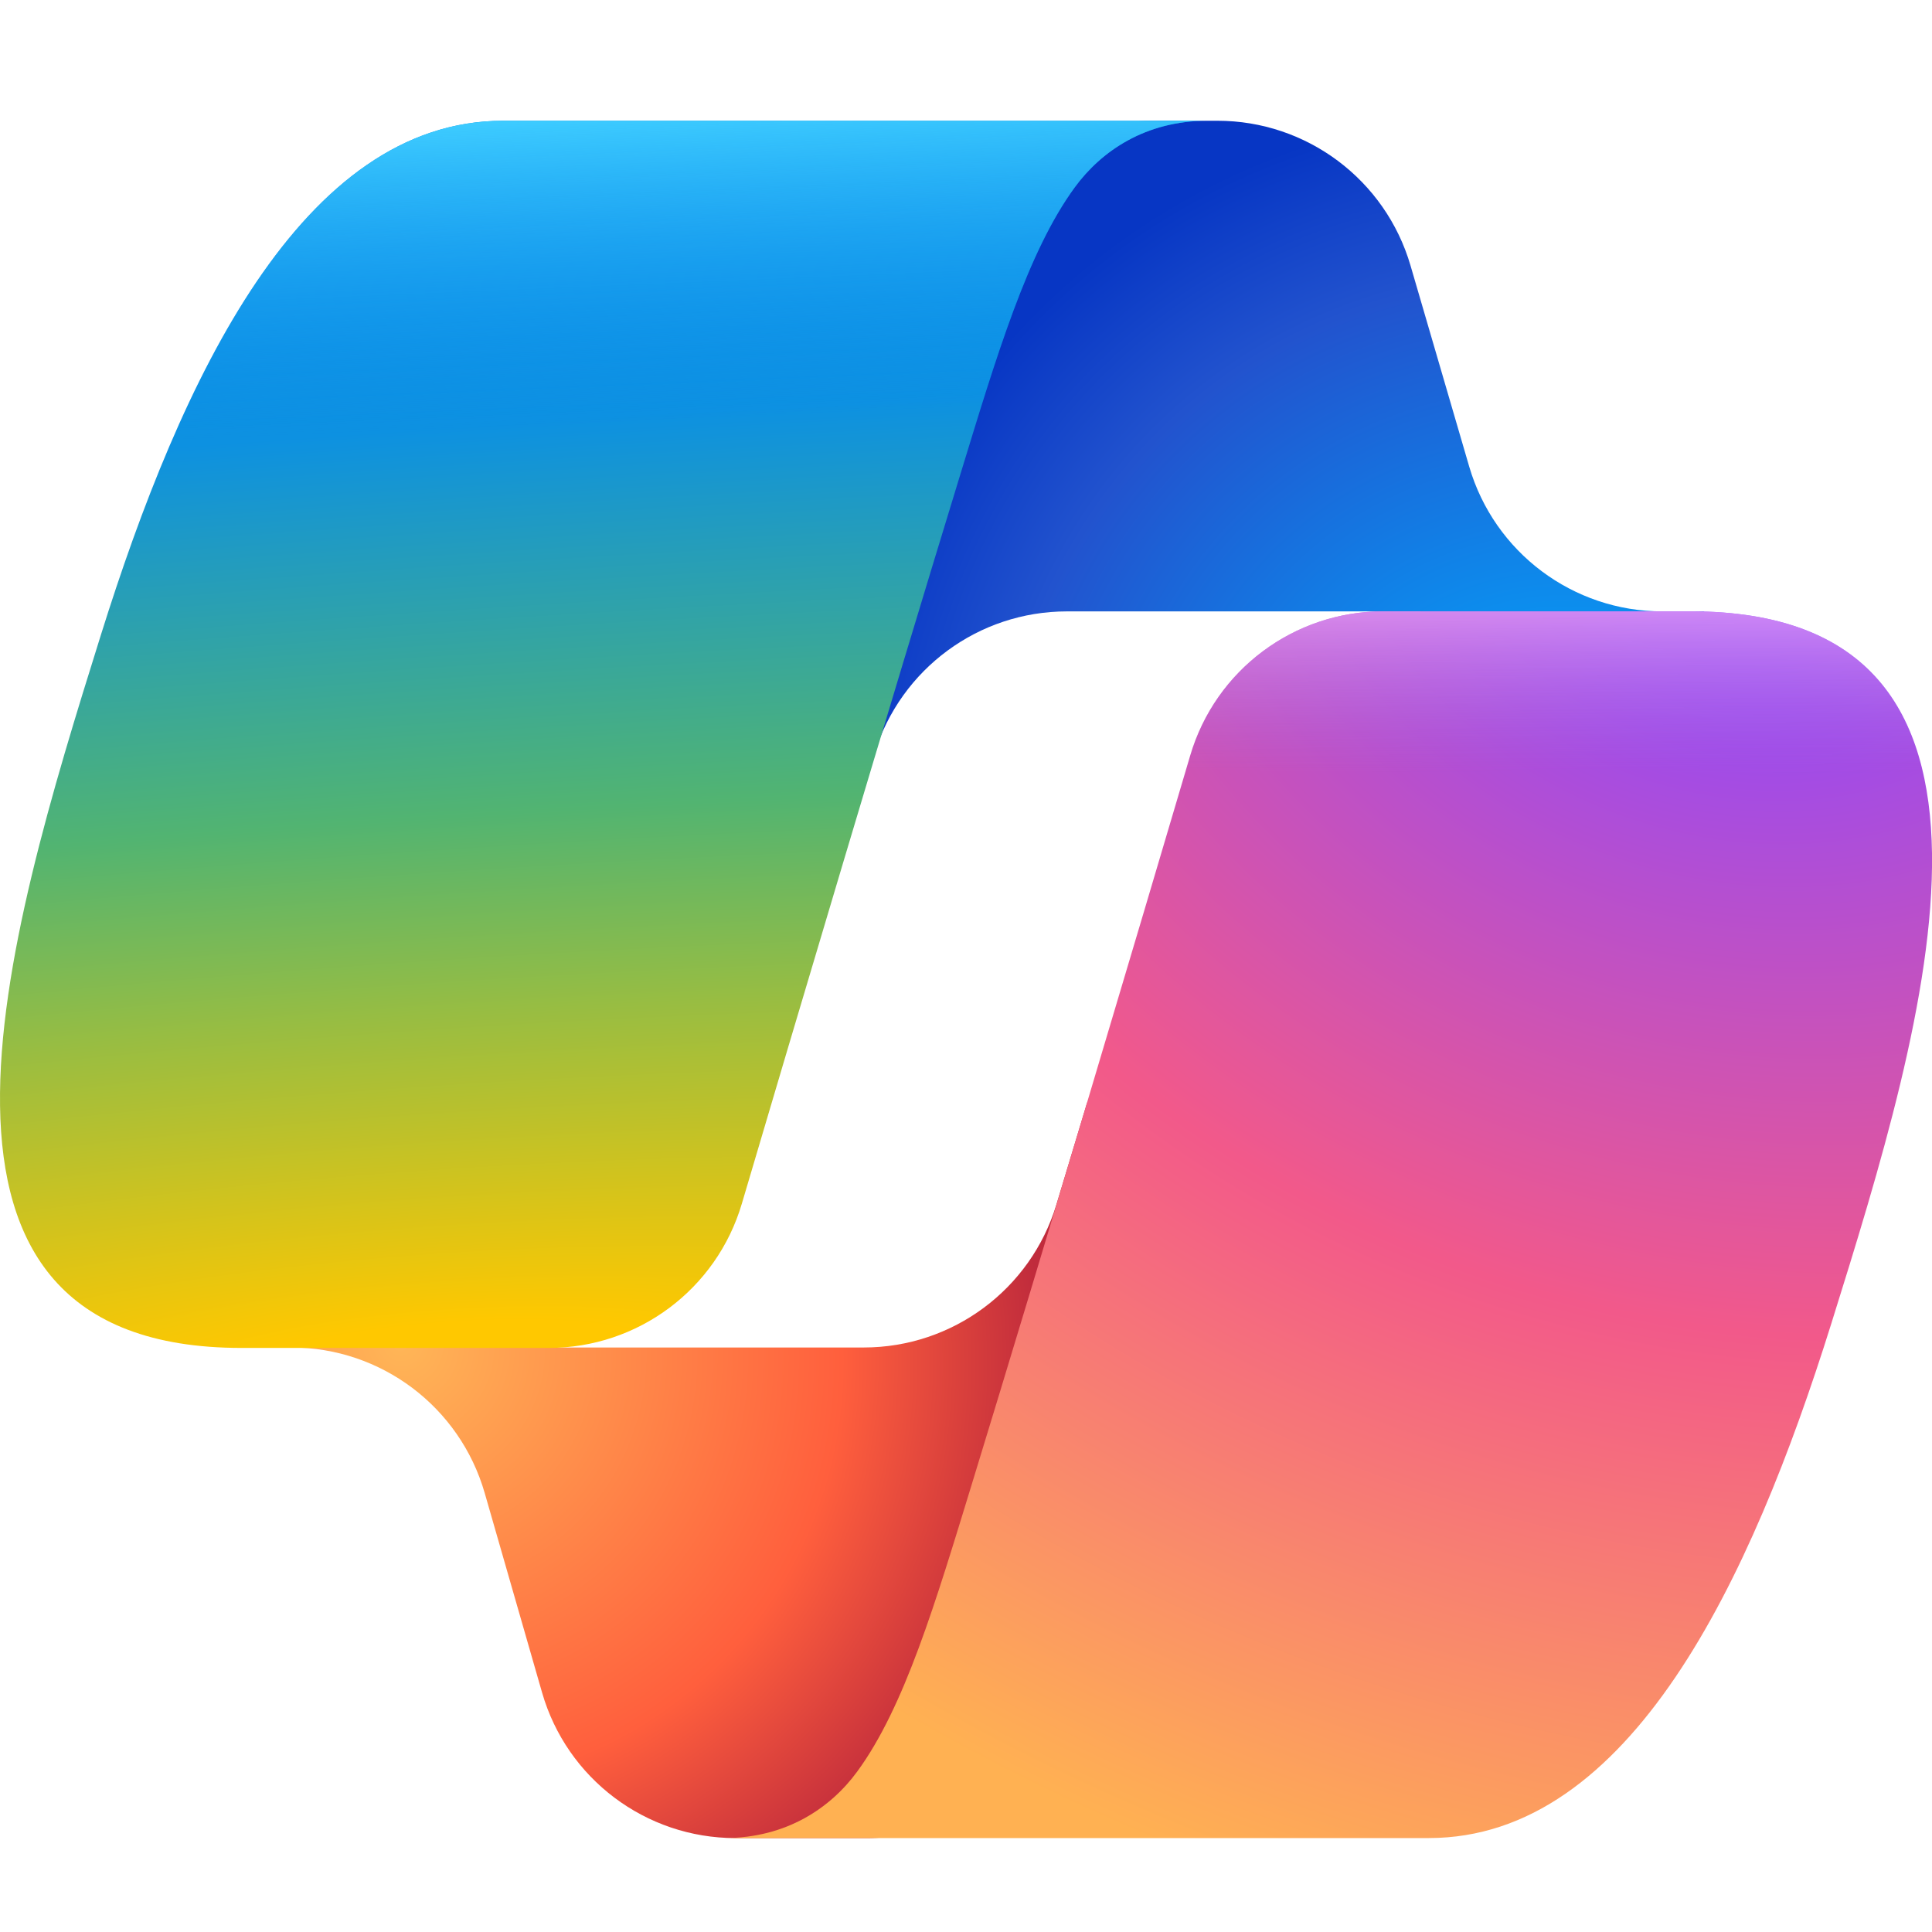
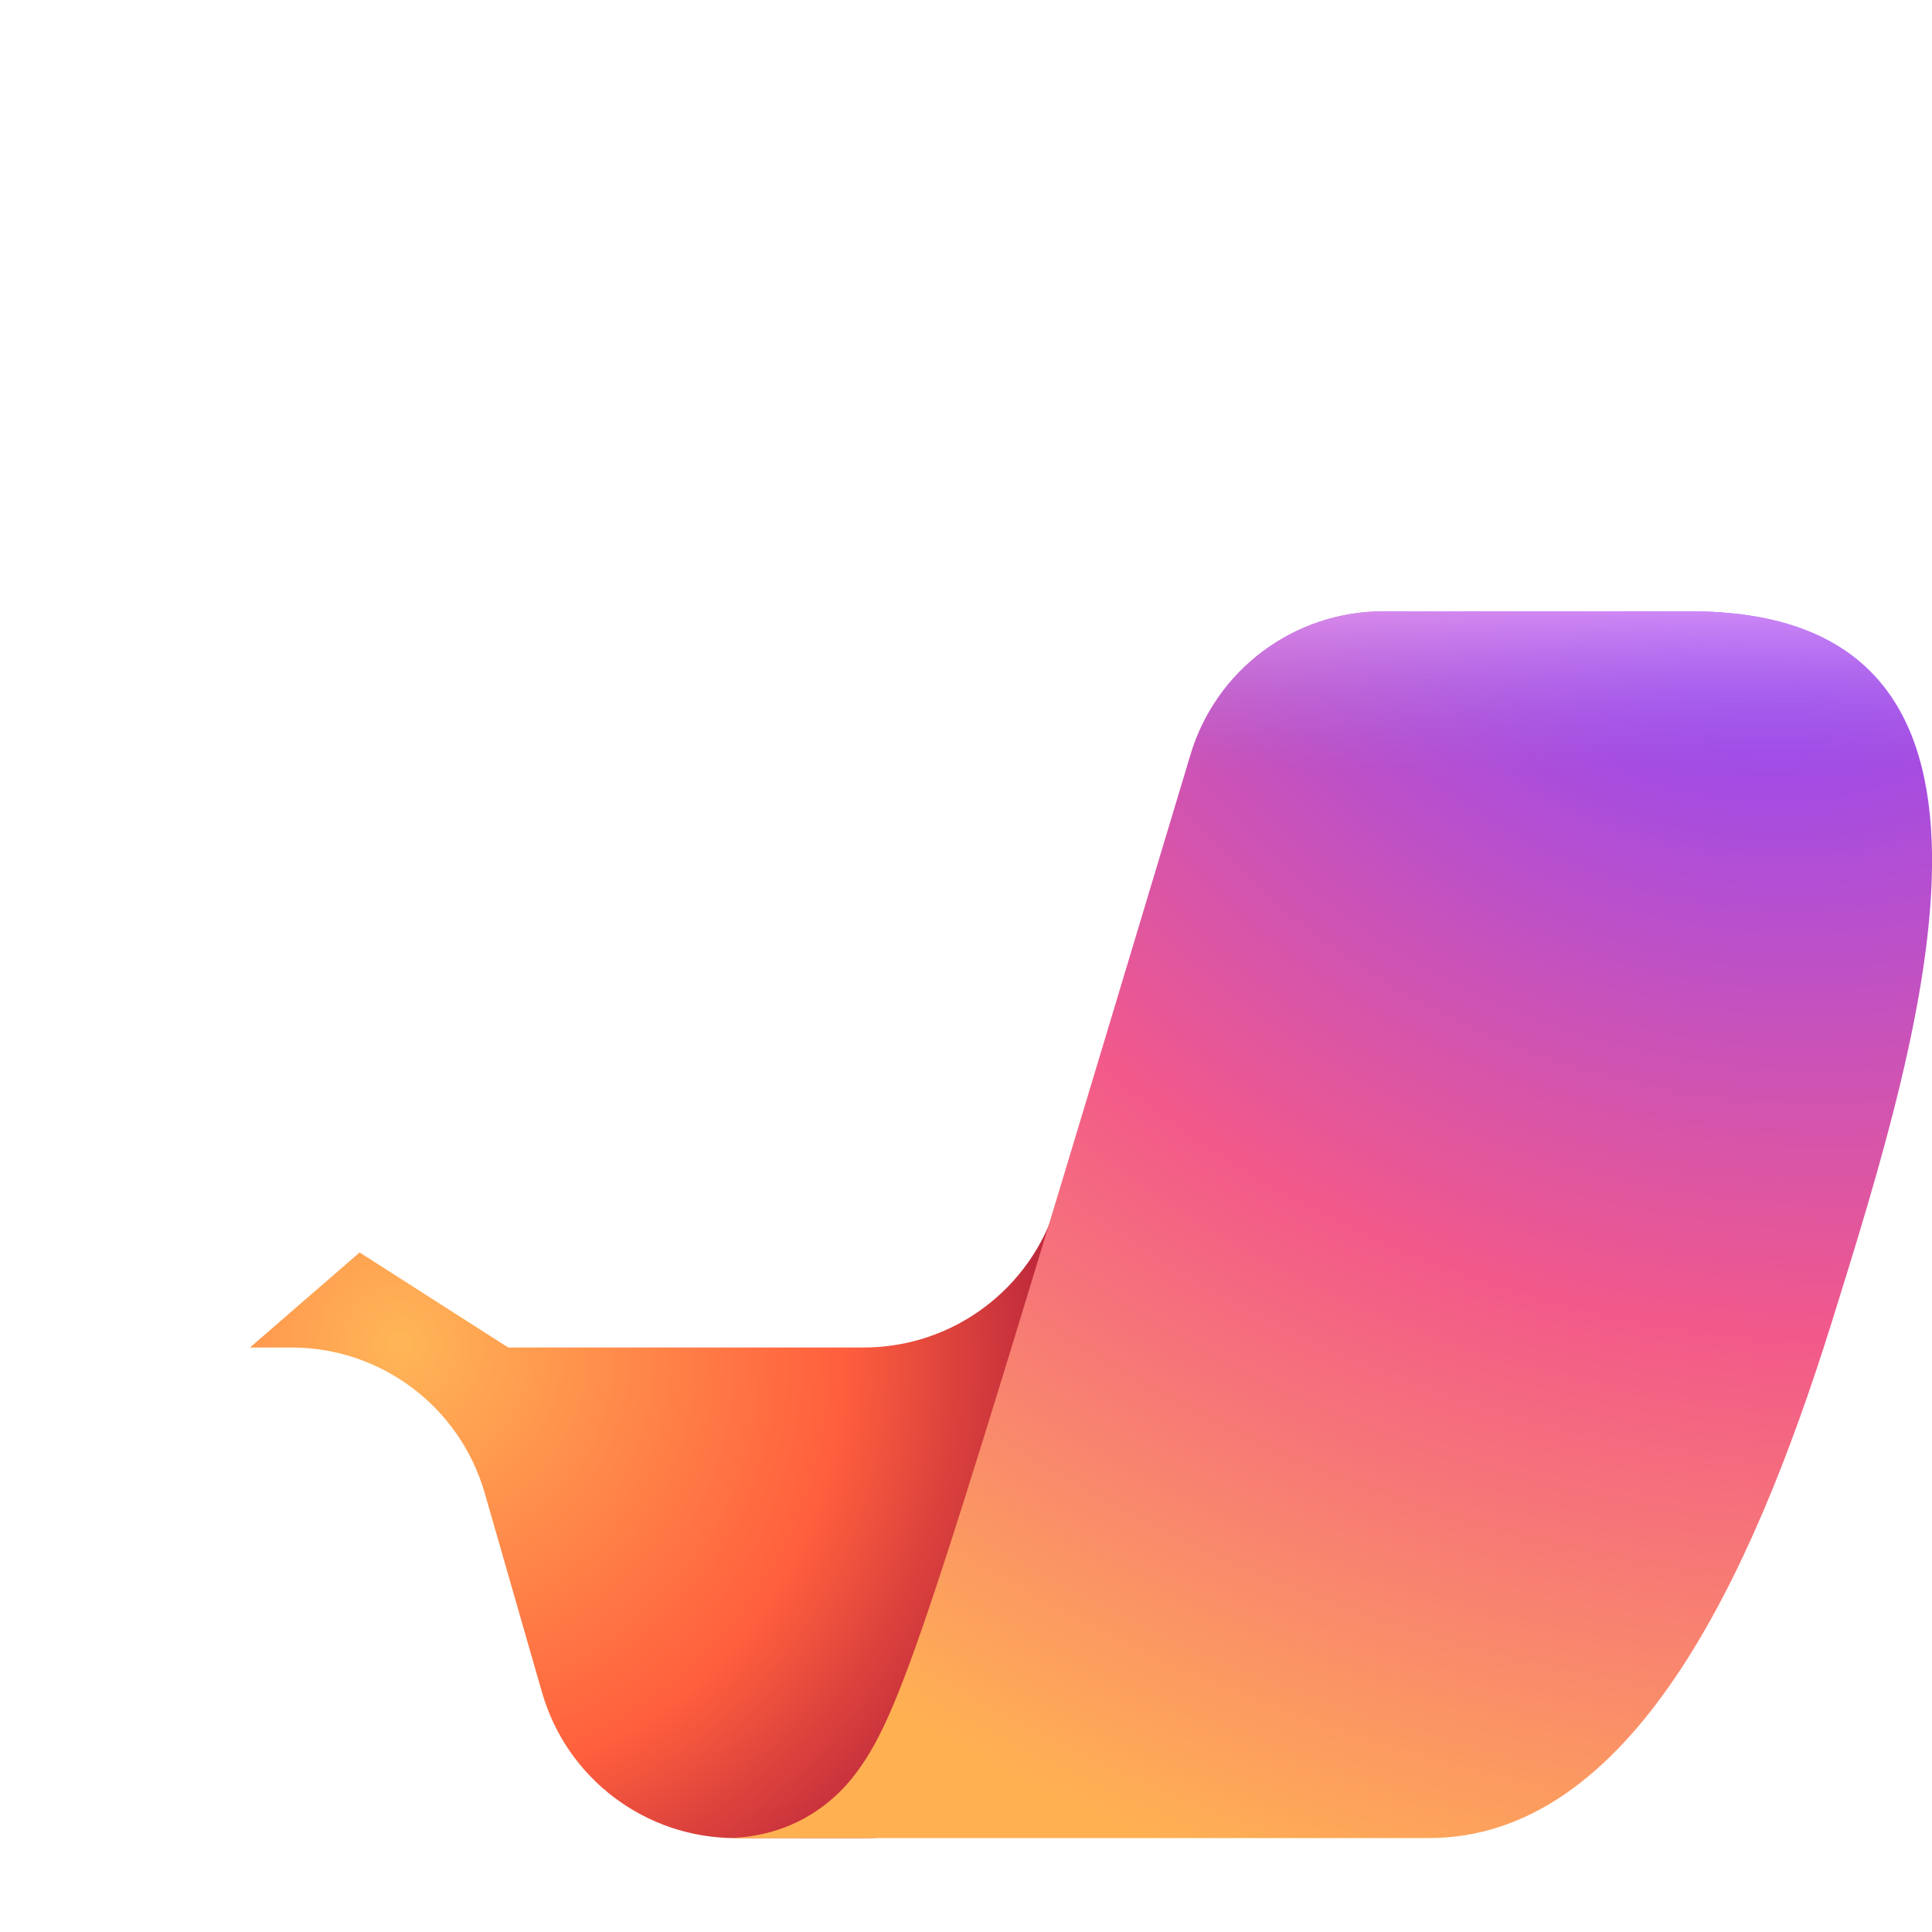
<svg xmlns="http://www.w3.org/2000/svg" width="48" height="48" viewBox="0 0 48 48" fill="none">
  <g clip-path="url(#clip0_72_46)">
-     <path d="M35.044 6.598C34.421 4.466 32.466 3 30.245 3H28.642C26.252 3 24.197 4.691 23.736 7.035L20.938 21.266L21.73 18.708C22.38 16.616 24.315 15.19 26.506 15.19H35.287L39.021 18.315L42.345 15.19H41.301C39.08 15.19 37.125 13.724 36.502 11.592L35.044 6.598Z" fill="url(#paint0_radial_72_46)" />
    <path d="M13.467 42.049C14.082 44.191 16.042 45.667 18.272 45.667H21.535C24.226 45.667 26.435 43.536 26.531 40.847L27.013 27.383L26.247 29.923C25.61 32.033 23.665 33.478 21.46 33.478H12.626L8.935 31.117L6.211 33.478H7.238C9.467 33.478 11.427 34.953 12.043 37.096L13.467 42.049Z" fill="url(#paint1_radial_72_46)" />
-     <path d="M30.001 3H12.503C7.503 3 4.503 9.393 2.503 15.786C0.134 23.36 -2.966 33.489 6.003 33.489H13.632C15.851 33.489 17.803 32.032 18.431 29.904C19.747 25.451 22.041 17.723 23.844 11.836C24.763 8.835 25.528 6.258 26.703 4.653C27.362 3.753 28.459 3 30.001 3Z" fill="url(#paint2_radial_72_46)" />
-     <path d="M30.001 3H12.503C7.503 3 4.503 9.393 2.503 15.786C0.134 23.36 -2.966 33.489 6.003 33.489H13.632C15.851 33.489 17.803 32.032 18.431 29.904C19.747 25.451 22.041 17.723 23.844 11.836C24.763 8.835 25.528 6.258 26.703 4.653C27.362 3.753 28.459 3 30.001 3Z" fill="url(#paint3_linear_72_46)" />
-     <path d="M18 45.666H35.499C40.498 45.666 43.498 39.275 45.498 32.885C47.867 25.313 50.968 15.188 41.998 15.188H34.369C32.15 15.188 30.198 16.644 29.57 18.772C28.254 23.223 25.96 30.948 24.157 36.833C23.238 39.833 22.473 42.409 21.298 44.013C20.64 44.913 19.542 45.666 18 45.666Z" fill="url(#paint4_radial_72_46)" />
+     <path d="M18 45.666H35.499C40.498 45.666 43.498 39.275 45.498 32.885C47.867 25.313 50.968 15.188 41.998 15.188H34.369C32.15 15.188 30.198 16.644 29.57 18.772C23.238 39.833 22.473 42.409 21.298 44.013C20.64 44.913 19.542 45.666 18 45.666Z" fill="url(#paint4_radial_72_46)" />
    <path d="M18 45.666H35.499C40.498 45.666 43.498 39.275 45.498 32.885C47.867 25.313 50.968 15.188 41.998 15.188H34.369C32.15 15.188 30.198 16.644 29.57 18.772C28.254 23.223 25.96 30.948 24.157 36.833C23.238 39.833 22.473 42.409 21.298 44.013C20.64 44.913 19.542 45.666 18 45.666Z" fill="url(#paint5_linear_72_46)" />
  </g>
  <defs>
    <radialGradient id="paint0_radial_72_46" cx="0" cy="0" r="1" gradientUnits="userSpaceOnUse" gradientTransform="translate(39.228 21.385) rotate(-129.141) scale(19.219 18.051)">
      <stop offset="0.096" stop-color="#00AEFF" />
      <stop offset="0.773" stop-color="#2253CE" />
      <stop offset="1" stop-color="#0736C4" />
    </radialGradient>
    <radialGradient id="paint1_radial_72_46" cx="0" cy="0" r="1" gradientUnits="userSpaceOnUse" gradientTransform="translate(9.985 33.404) rotate(51.733) scale(17.563 17.052)">
      <stop stop-color="#FFB657" />
      <stop offset="0.634" stop-color="#FF5F3D" />
      <stop offset="0.923" stop-color="#C02B3C" />
    </radialGradient>
    <radialGradient id="paint2_radial_72_46" cx="0" cy="0" r="1" gradientUnits="userSpaceOnUse" gradientTransform="translate(12.069 33.478) rotate(-93.359) scale(27.061 157.069)">
      <stop offset="0.03" stop-color="#FFC800" />
      <stop offset="0.31" stop-color="#98BD42" />
      <stop offset="0.49" stop-color="#52B471" />
      <stop offset="0.844" stop-color="#0D91E1" />
    </radialGradient>
    <linearGradient id="paint3_linear_72_46" x1="13.637" y1="3" x2="14.914" y2="33.492" gradientUnits="userSpaceOnUse">
      <stop stop-color="#3DCBFF" />
      <stop offset="0.247" stop-color="#0588F7" stop-opacity="0" />
    </linearGradient>
    <radialGradient id="paint4_radial_72_46" cx="0" cy="0" r="1" gradientUnits="userSpaceOnUse" gradientTransform="translate(42.897 12.203) rotate(109.881) scale(40.651 49.982)">
      <stop offset="0.066" stop-color="#8C48FF" />
      <stop offset="0.5" stop-color="#F2598A" />
      <stop offset="0.896" stop-color="#FFB152" />
    </radialGradient>
    <linearGradient id="paint5_linear_72_46" x1="44.279" y1="13.327" x2="44.263" y2="21.628" gradientUnits="userSpaceOnUse">
      <stop offset="0.058" stop-color="#F8ADFA" />
      <stop offset="0.708" stop-color="#A86EDD" stop-opacity="0" />
    </linearGradient>
    <clipPath id="clip0_72_46">
      <rect width="48" height="48" fill="white" />
    </clipPath>
  </defs>
</svg>